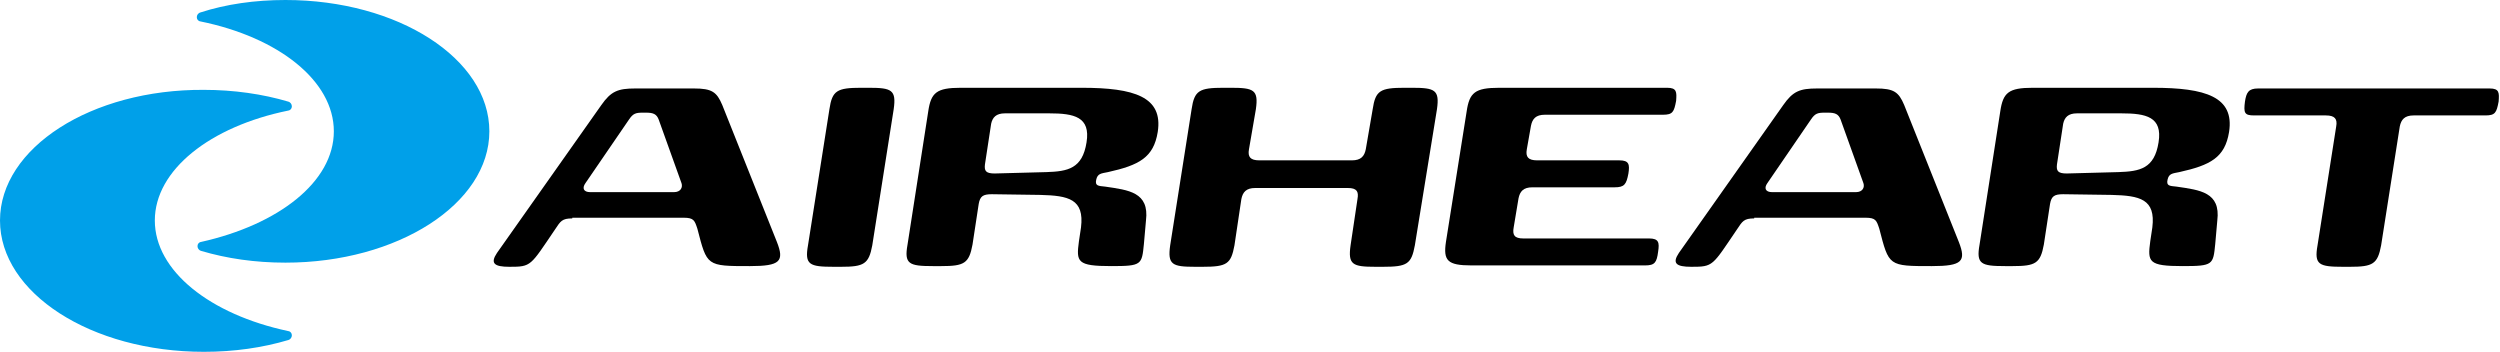
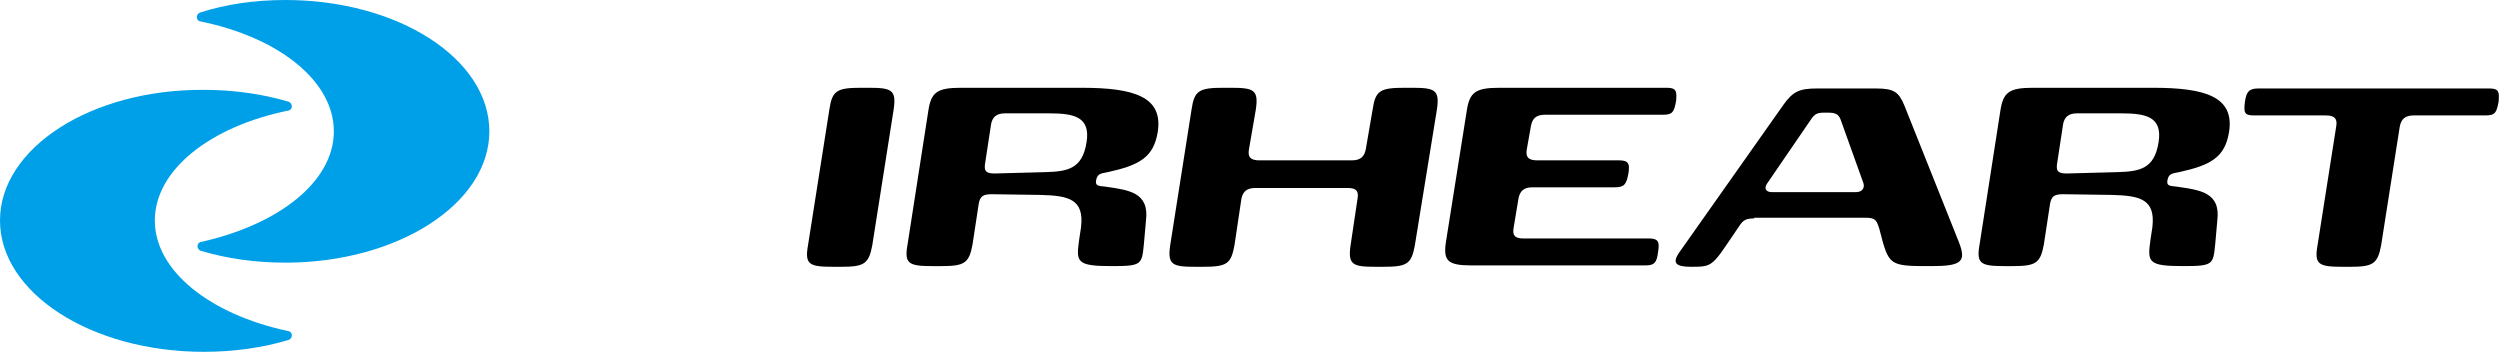
<svg xmlns="http://www.w3.org/2000/svg" version="1.1" id="レイヤー_1" x="0px" y="0px" viewBox="0 0 361.7 50.9" style="enable-background:new 0 0 361.7 50.9;" xml:space="preserve">
  <style type="text/css">
	.st0{fill:#00A0E9;}
</style>
  <g>
    <g>
      <g>
        <path class="st0" d="M22.4,31.9c0-7.3,8-13.6,19.3-15.9c0.7-0.1,0.7-1.1,0-1.3c-3.7-1.1-7.9-1.7-12.2-1.7     C13.2,12.9,0,21.4,0,31.9s13.2,19,29.5,19c4.4,0,8.5-0.6,12.2-1.7c0.7-0.2,0.7-1.2,0-1.3C30.4,45.5,22.4,39.2,22.4,31.9z" />
      </g>
      <g>
        <path class="st0" d="M48.3,19c0-7.3-8-13.6-19.3-15.9c-0.7-0.1-0.7-1.1,0-1.3C32.7,0.6,36.9,0,41.3,0c16.3,0,29.5,8.5,29.5,19     S57.5,38,41.3,38c-4.4,0-8.5-0.6-12.2-1.7c-0.7-0.2-0.7-1.2,0-1.3C40.3,32.5,48.3,26.3,48.3,19z" />
      </g>
    </g>
    <g>
-       <path d="M82.8,31.6c-1.5,0-1.7,0.4-2.5,1.6c-3.6,5.3-3.4,5.4-6.6,5.4c-2.2,0-2.8-0.5-1.8-2L87,15.2c1.4-2,2.4-2.4,4.9-2.4h8.5    c2.6,0,3.3,0.5,4.1,2.4l7.9,19.8c1.1,2.8,0.5,3.5-3.9,3.5c-6.3,0-6.2,0-7.6-5.4c-0.4-1.2-0.5-1.6-2-1.6H82.8z M97.5,27.8    c1,0,1.3-0.7,1.1-1.3l-3.3-9.2c-0.3-0.8-0.8-1-1.8-1h-0.5c-1,0-1.4,0.1-2,1l-6.3,9.2c-0.5,0.7-0.3,1.3,0.7,1.3H97.5z" />
      <path d="M126.2,35.5c-0.5,2.7-1.2,3.1-4.5,3.1h-1.1c-3.5,0-4.2-0.3-3.7-3.1l3.1-19.7c0.4-2.7,1.1-3.1,4.6-3.1h1.1    c3.3,0,4,0.3,3.6,3.1L126.2,35.5z" />
      <path d="M156.5,12.7c7.6,0,11.8,1.3,11,6.4c-0.6,3.7-2.7,4.8-7.2,5.8c-1,0.2-1.5,0.2-1.7,1.1c-0.2,0.9,0.3,0.9,1.3,1    c3.4,0.5,6.4,0.8,5.9,4.9l-0.3,3.4c-0.3,3-0.3,3.2-4.7,3.2c-5,0-5.1-0.6-4.7-3.6l0.3-2c0.5-4.1-1.8-4.6-5.9-4.7l-7-0.1    c-1.3,0-1.7,0.3-1.9,1.4l-0.9,5.9c-0.5,2.7-1.2,3.1-4.5,3.1H135c-3.5,0-4.2-0.3-3.7-3.1l3-19.3c0.4-2.7,1.2-3.4,4.7-3.4H156.5z     M142.5,23.8c-0.1,0.9,0.1,1.3,1.4,1.3l7.5-0.2c3.1-0.1,5.2-0.5,5.8-4.3c0.6-3.7-1.8-4.2-5.4-4.2h-6.4c-1.3,0-1.8,0.6-2,1.5    L142.5,23.8z" />
      <path d="M204.7,35.5c-0.5,2.7-1.1,3.1-4.6,3.1h-1.1c-3.3,0-4-0.3-3.6-3.1l1-6.7c0.2-1.1-0.1-1.6-1.4-1.6h-13.4    c-1.3,0-1.8,0.6-2,1.6l-1,6.7c-0.5,2.7-1.1,3.1-4.6,3.1h-1.1c-3.3,0-4-0.3-3.6-3.1l3.1-19.7c0.4-2.7,1.1-3.1,4.6-3.1h1.1    c3.3,0,4,0.3,3.6,3.1l-1,5.8c-0.2,1.1,0.2,1.6,1.5,1.6h13.4c1.3,0,1.8-0.6,2-1.6l1-5.8c0.4-2.7,1.1-3.1,4.6-3.1h1.1    c3.3,0,4,0.3,3.6,3.1L204.7,35.5z" />
      <path d="M241.2,12.7c1.4,0,1.4,0.6,1.3,1.9c-0.3,1.6-0.5,2-1.9,2h-17.1c-1.3,0-1.8,0.6-2,1.6l-0.6,3.4c-0.2,1.1,0.2,1.6,1.5,1.6    h11.9c1.4,0,1.5,0.6,1.3,1.9c-0.3,1.6-0.6,2-2,2h-11.9c-1.3,0-1.8,0.6-2,1.6l-0.7,4.2c-0.2,1.1,0.1,1.6,1.4,1.6h18.2    c1.4,0,1.5,0.6,1.3,1.9c-0.2,1.6-0.5,2-1.9,2h-25.1c-3.5,0-4.1-0.7-3.7-3.4l3-18.9c0.4-2.7,1.2-3.4,4.7-3.4H241.2z" />
      <path d="M253.8,31.6c-1.5,0-1.7,0.4-2.5,1.6c-3.6,5.3-3.4,5.4-6.6,5.4c-2.2,0-2.8-0.5-1.8-2L258,15.2c1.4-2,2.4-2.4,4.9-2.4h8.5    c2.6,0,3.3,0.5,4.1,2.4l7.9,19.8c1.1,2.8,0.5,3.5-3.9,3.5c-6.3,0-6.2,0-7.6-5.4c-0.4-1.2-0.5-1.6-2-1.6H253.8z M268.5,27.8    c1,0,1.3-0.7,1.1-1.3l-3.3-9.2c-0.3-0.8-0.8-1-1.8-1h-0.5c-1,0-1.4,0.1-2,1l-6.3,9.2c-0.5,0.7-0.3,1.3,0.7,1.3H268.5z" />
      <path d="M311.5,12.7c7.6,0,11.8,1.3,11,6.4c-0.6,3.7-2.7,4.8-7.2,5.8c-1,0.2-1.5,0.2-1.7,1.1c-0.2,0.9,0.3,0.9,1.3,1    c3.4,0.5,6.4,0.8,5.9,4.9l-0.3,3.4c-0.3,3-0.3,3.2-4.7,3.2c-5,0-5.1-0.6-4.7-3.6l0.3-2c0.5-4.1-1.8-4.6-5.9-4.7l-7-0.1    c-1.3,0-1.7,0.3-1.9,1.4l-0.9,5.9c-0.5,2.7-1.2,3.1-4.5,3.1h-1.1c-3.5,0-4.2-0.3-3.7-3.1l3-19.3c0.4-2.7,1.2-3.4,4.7-3.4H311.5z     M297.6,23.8c-0.1,0.9,0.1,1.3,1.4,1.3l7.5-0.2c3.1-0.1,5.2-0.5,5.8-4.3c0.6-3.7-1.8-4.2-5.4-4.2h-6.4c-1.3,0-1.8,0.6-2,1.5    L297.6,23.8z" />
      <path d="M338,18.3c0.2-1.1-0.2-1.6-1.5-1.6h-10.4c-1.4,0-1.5-0.4-1.3-2c0.2-1.3,0.5-1.9,1.9-1.9h33.5c1.4,0,1.4,0.6,1.3,1.9    c-0.3,1.6-0.5,2-1.9,2h-10.4c-1.3,0-1.8,0.6-2,1.6l-2.7,17.2c-0.5,2.7-1.2,3.1-4.5,3.1H339c-3.5,0-4.2-0.3-3.7-3.1L338,18.3z" />
    </g>
  </g>
</svg>